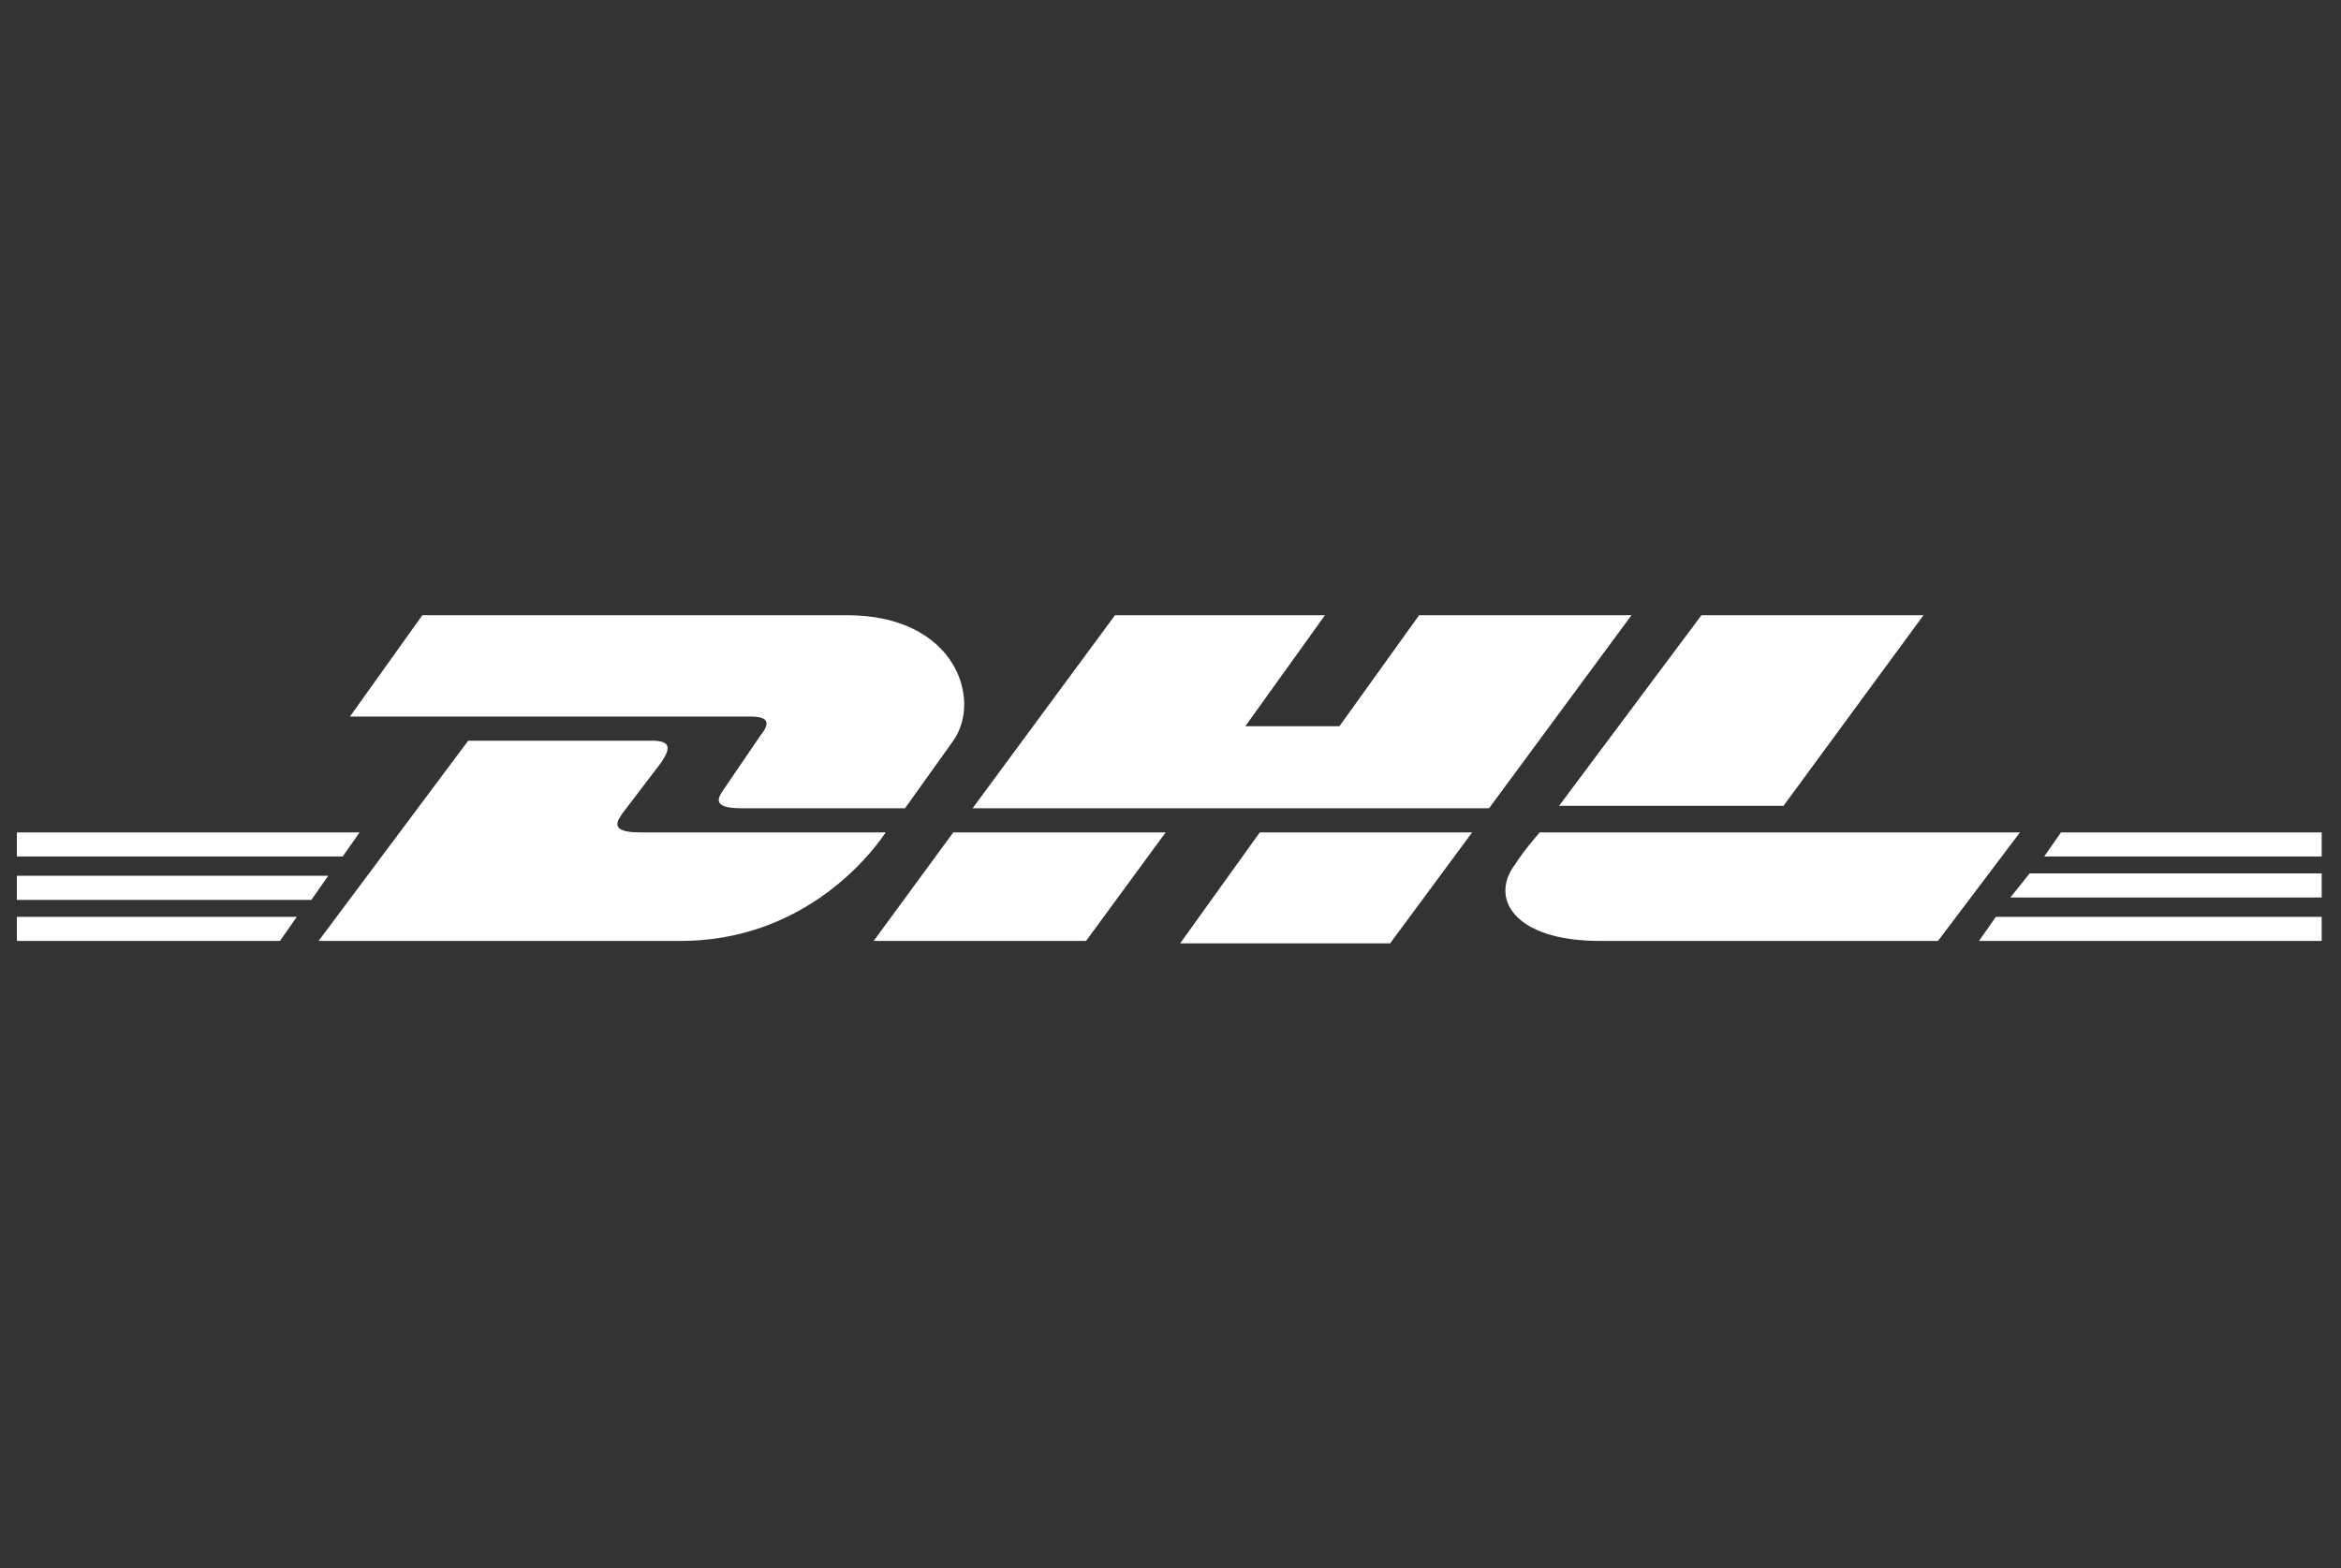
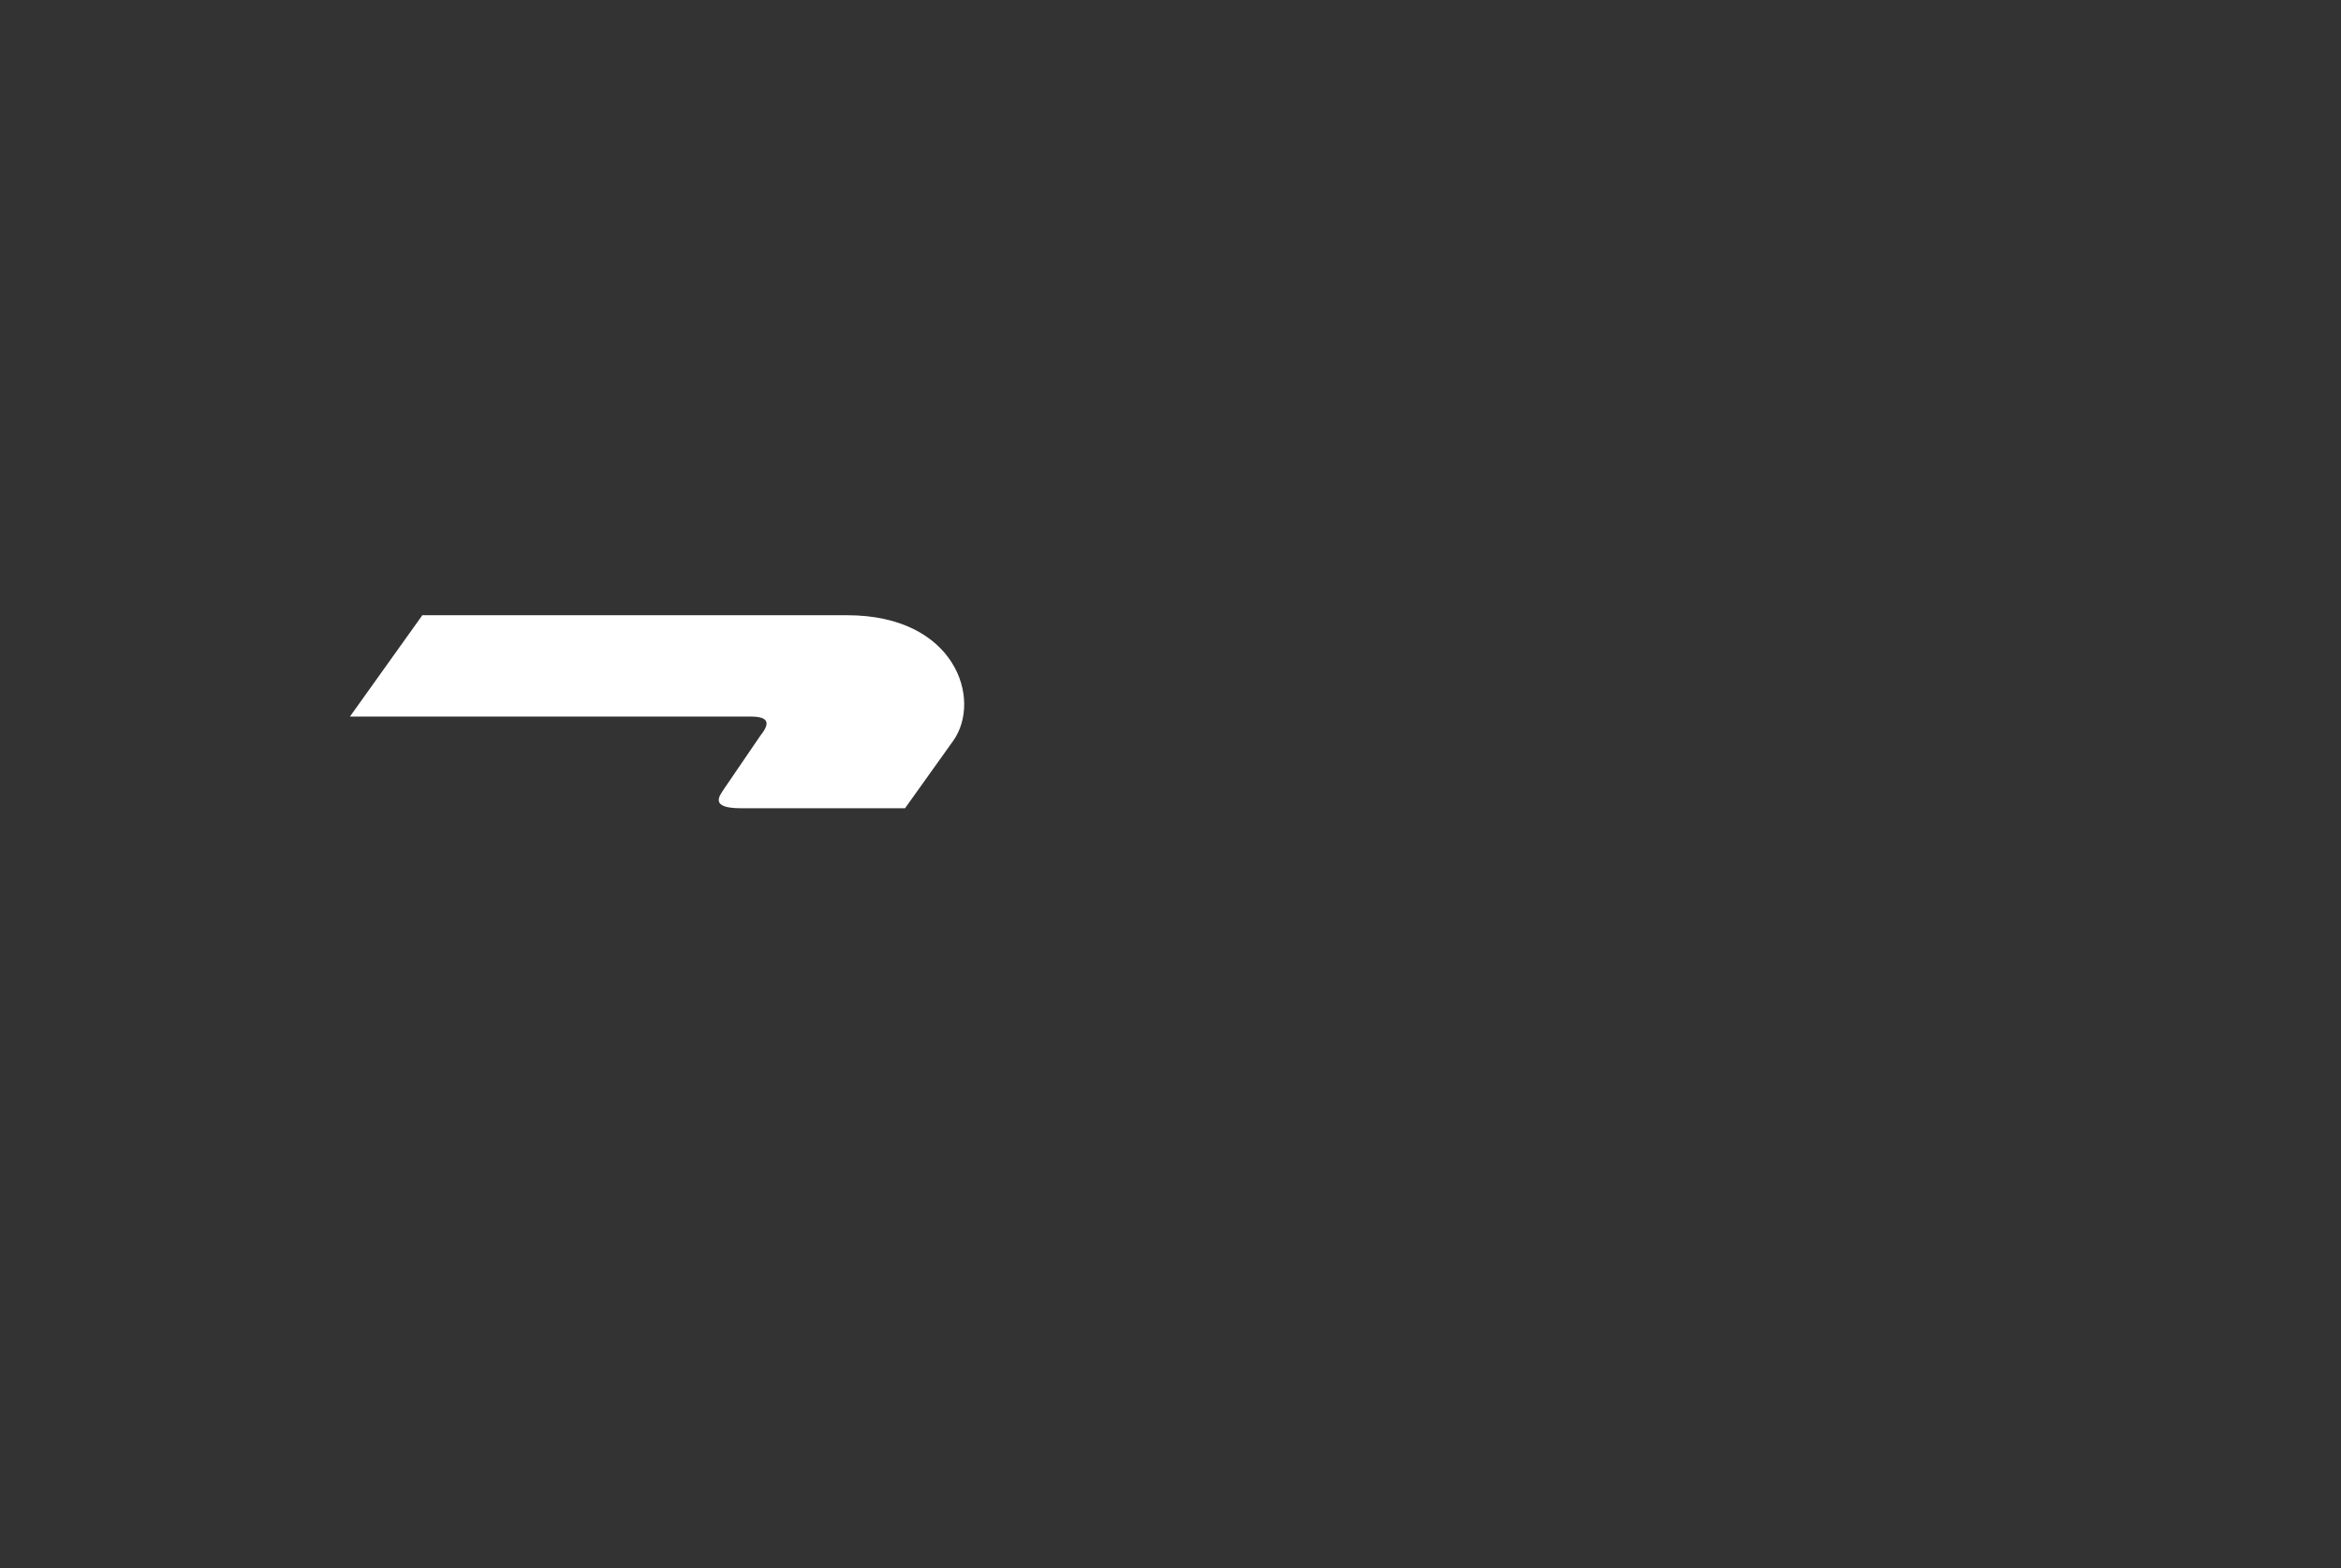
<svg xmlns="http://www.w3.org/2000/svg" version="1.2" viewBox="0 0 97 65" width="97" height="65">
  <rect x="0" y="0" width="97" height="65" fill="#333333" stroke="none" />
  <style>.a{fill:#fff}</style>
  <path class="a" d="m17.5 25.5l-3 4.2h16.6c0.8 0 0.8 0.3 0.4 0.8-0.4 0.6-1.1 1.6-1.5 2.2-0.2 0.3-0.6 0.8 0.7 0.8h6.8l2-2.8c1.2-1.7 0.1-5.2-4.4-5.2z" />
-   <path class="a" d="m13.2 39l6.2-8.3h7.6c0.8 0 0.8 0.3 0.4 0.9l-1.6 2.1c-0.2 0.3-0.6 0.8 0.7 0.8h10.2c-0.8 1.2-3.6 4.5-8.5 4.5zm35.1-4.5l-3.3 4.5h-8.8l3.3-4.5zm13.4-1h-21.4l5.9-8h8.7l-3.3 4.6h3.9l3.3-4.6h8.8zm-0.7 1l-3.4 4.6h-8.7l3.3-4.6zm-60.3 1.8h12.9l-0.7 1h-12.2zm0-1.8h14.2l-0.7 1h-13.5zm0 3.5h11.6l-0.7 1h-10.9zm95.5-0.8h-12.9l0.8-1h12.1zm0 1.8h-14.2l0.7-1h13.5zm-10.8-4.5h10.8v1h-11.5zm-5.7-9l-5.8 7.9h-9.3l5.9-7.9zm-15.9 9c0 0-0.7 0.8-1 1.3-1.1 1.4-0.1 3.2 3.5 3.2h14l3.4-4.5z" />
</svg>